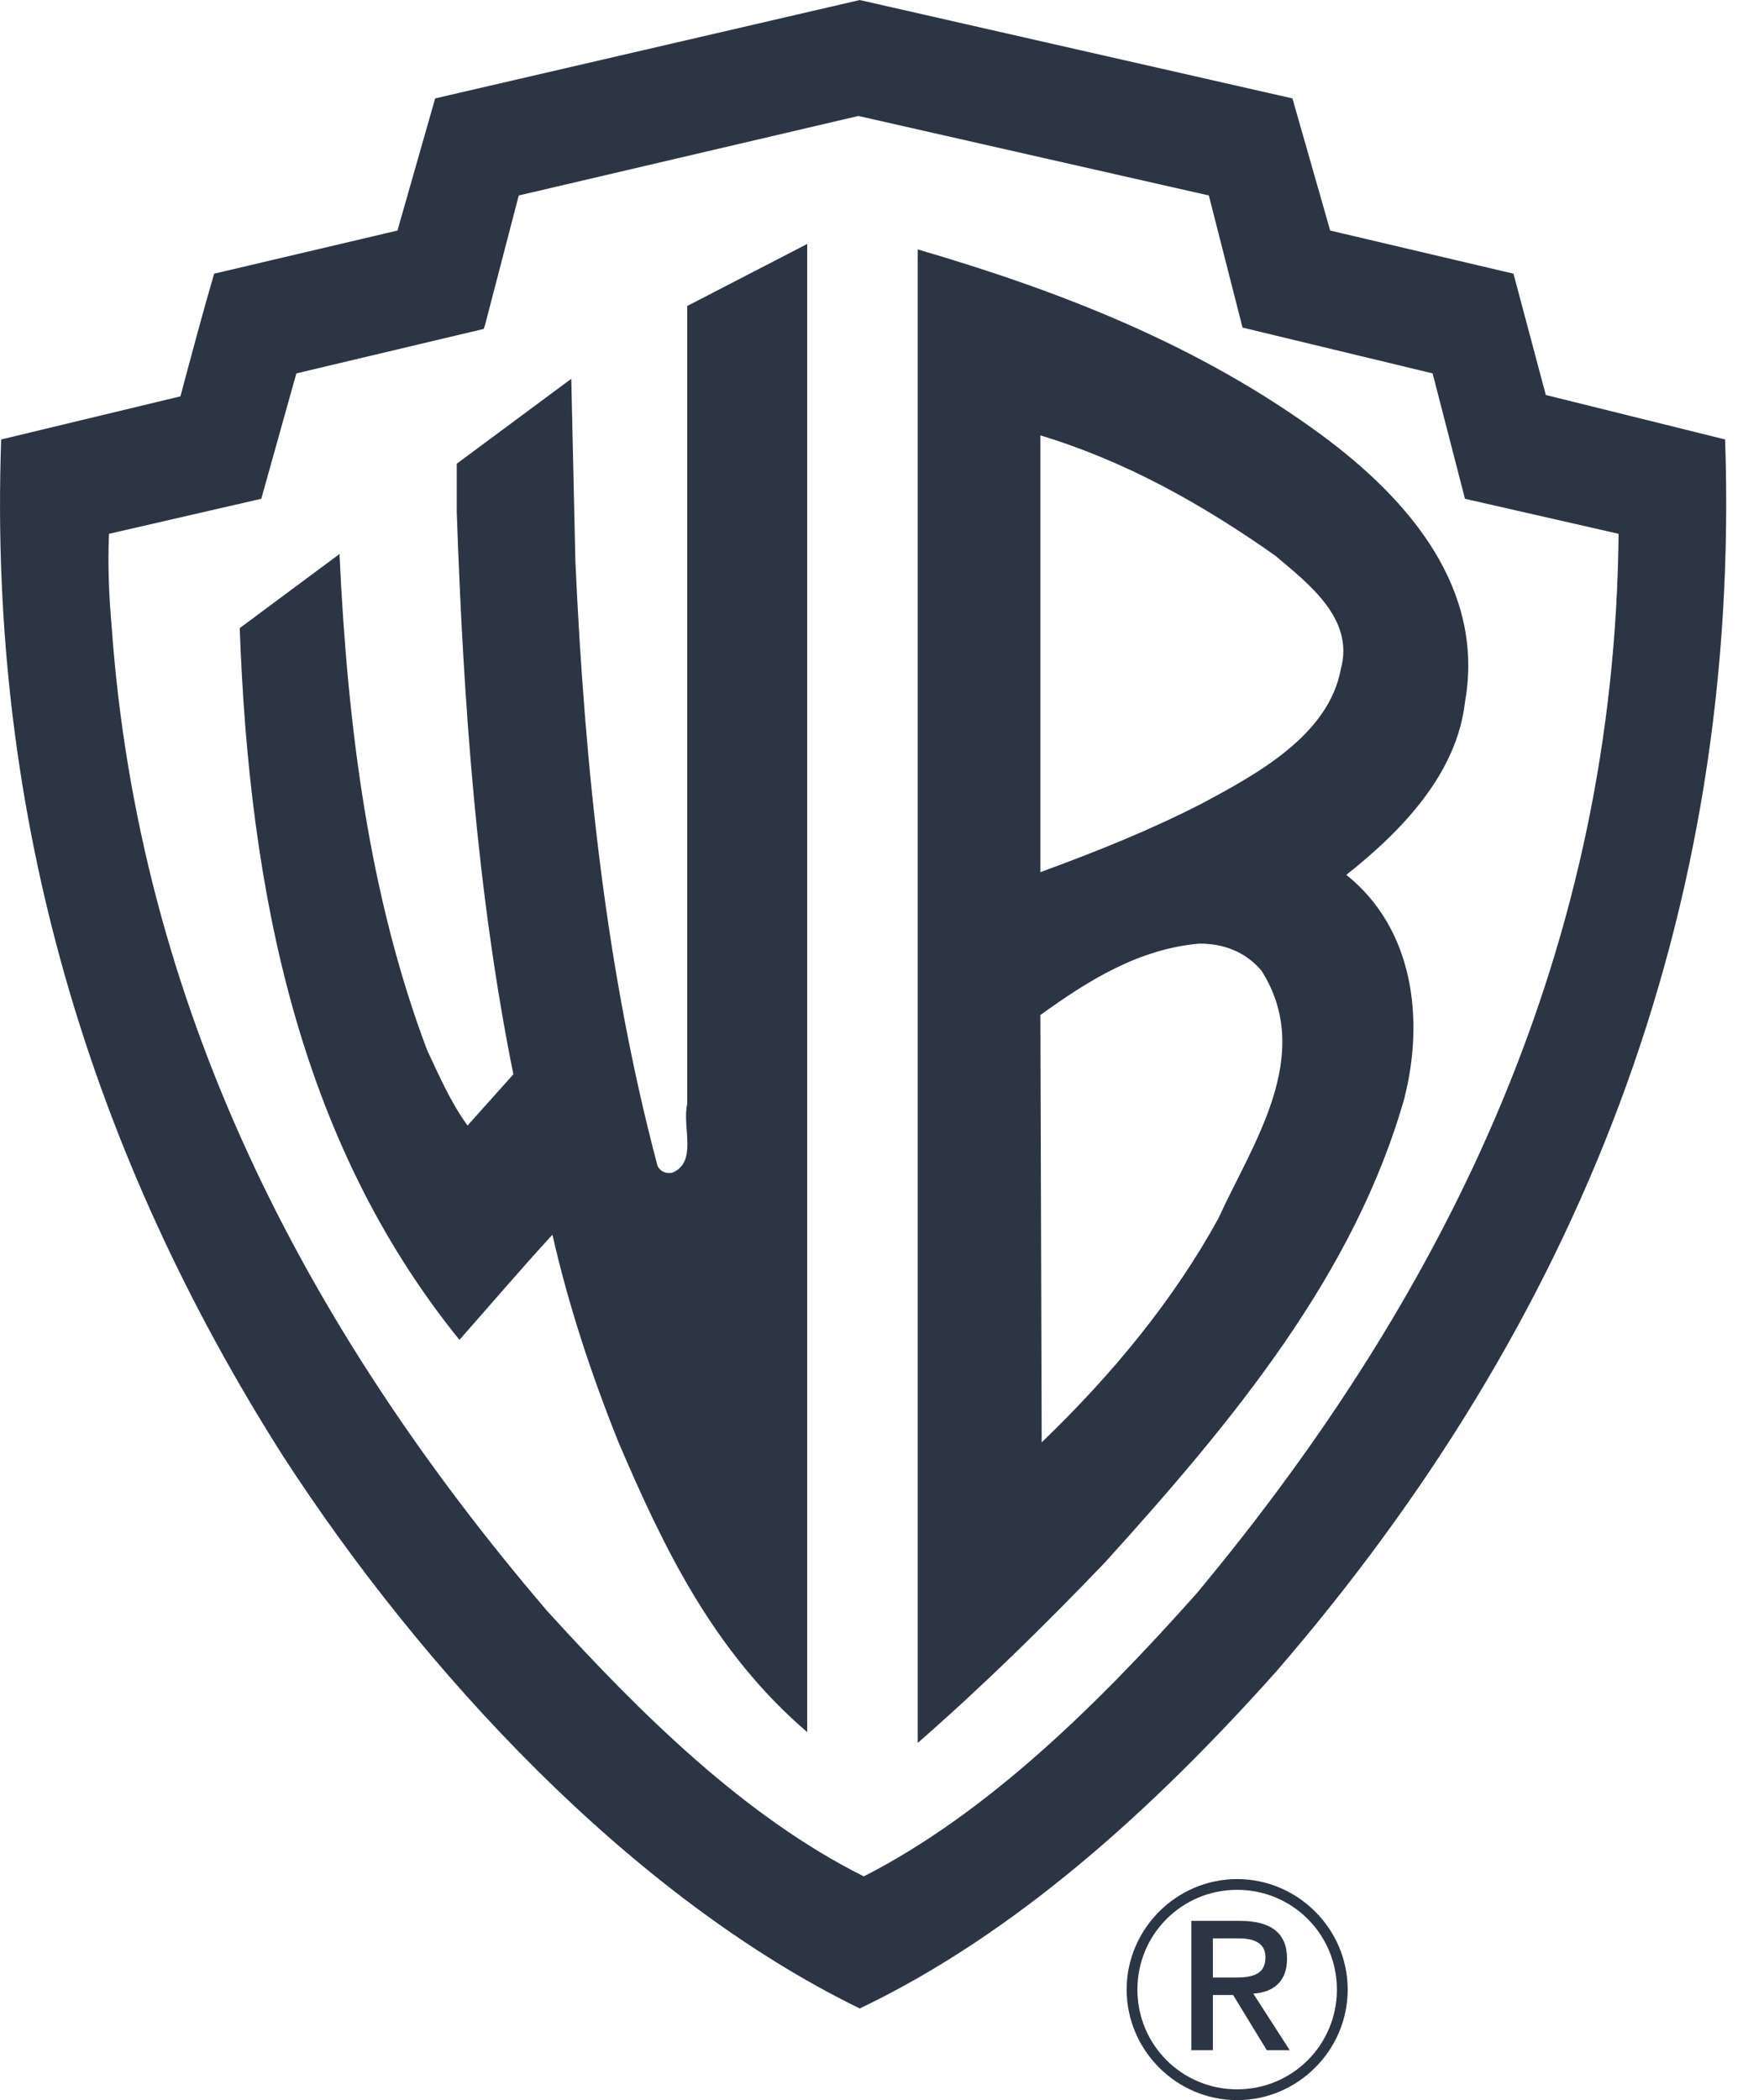
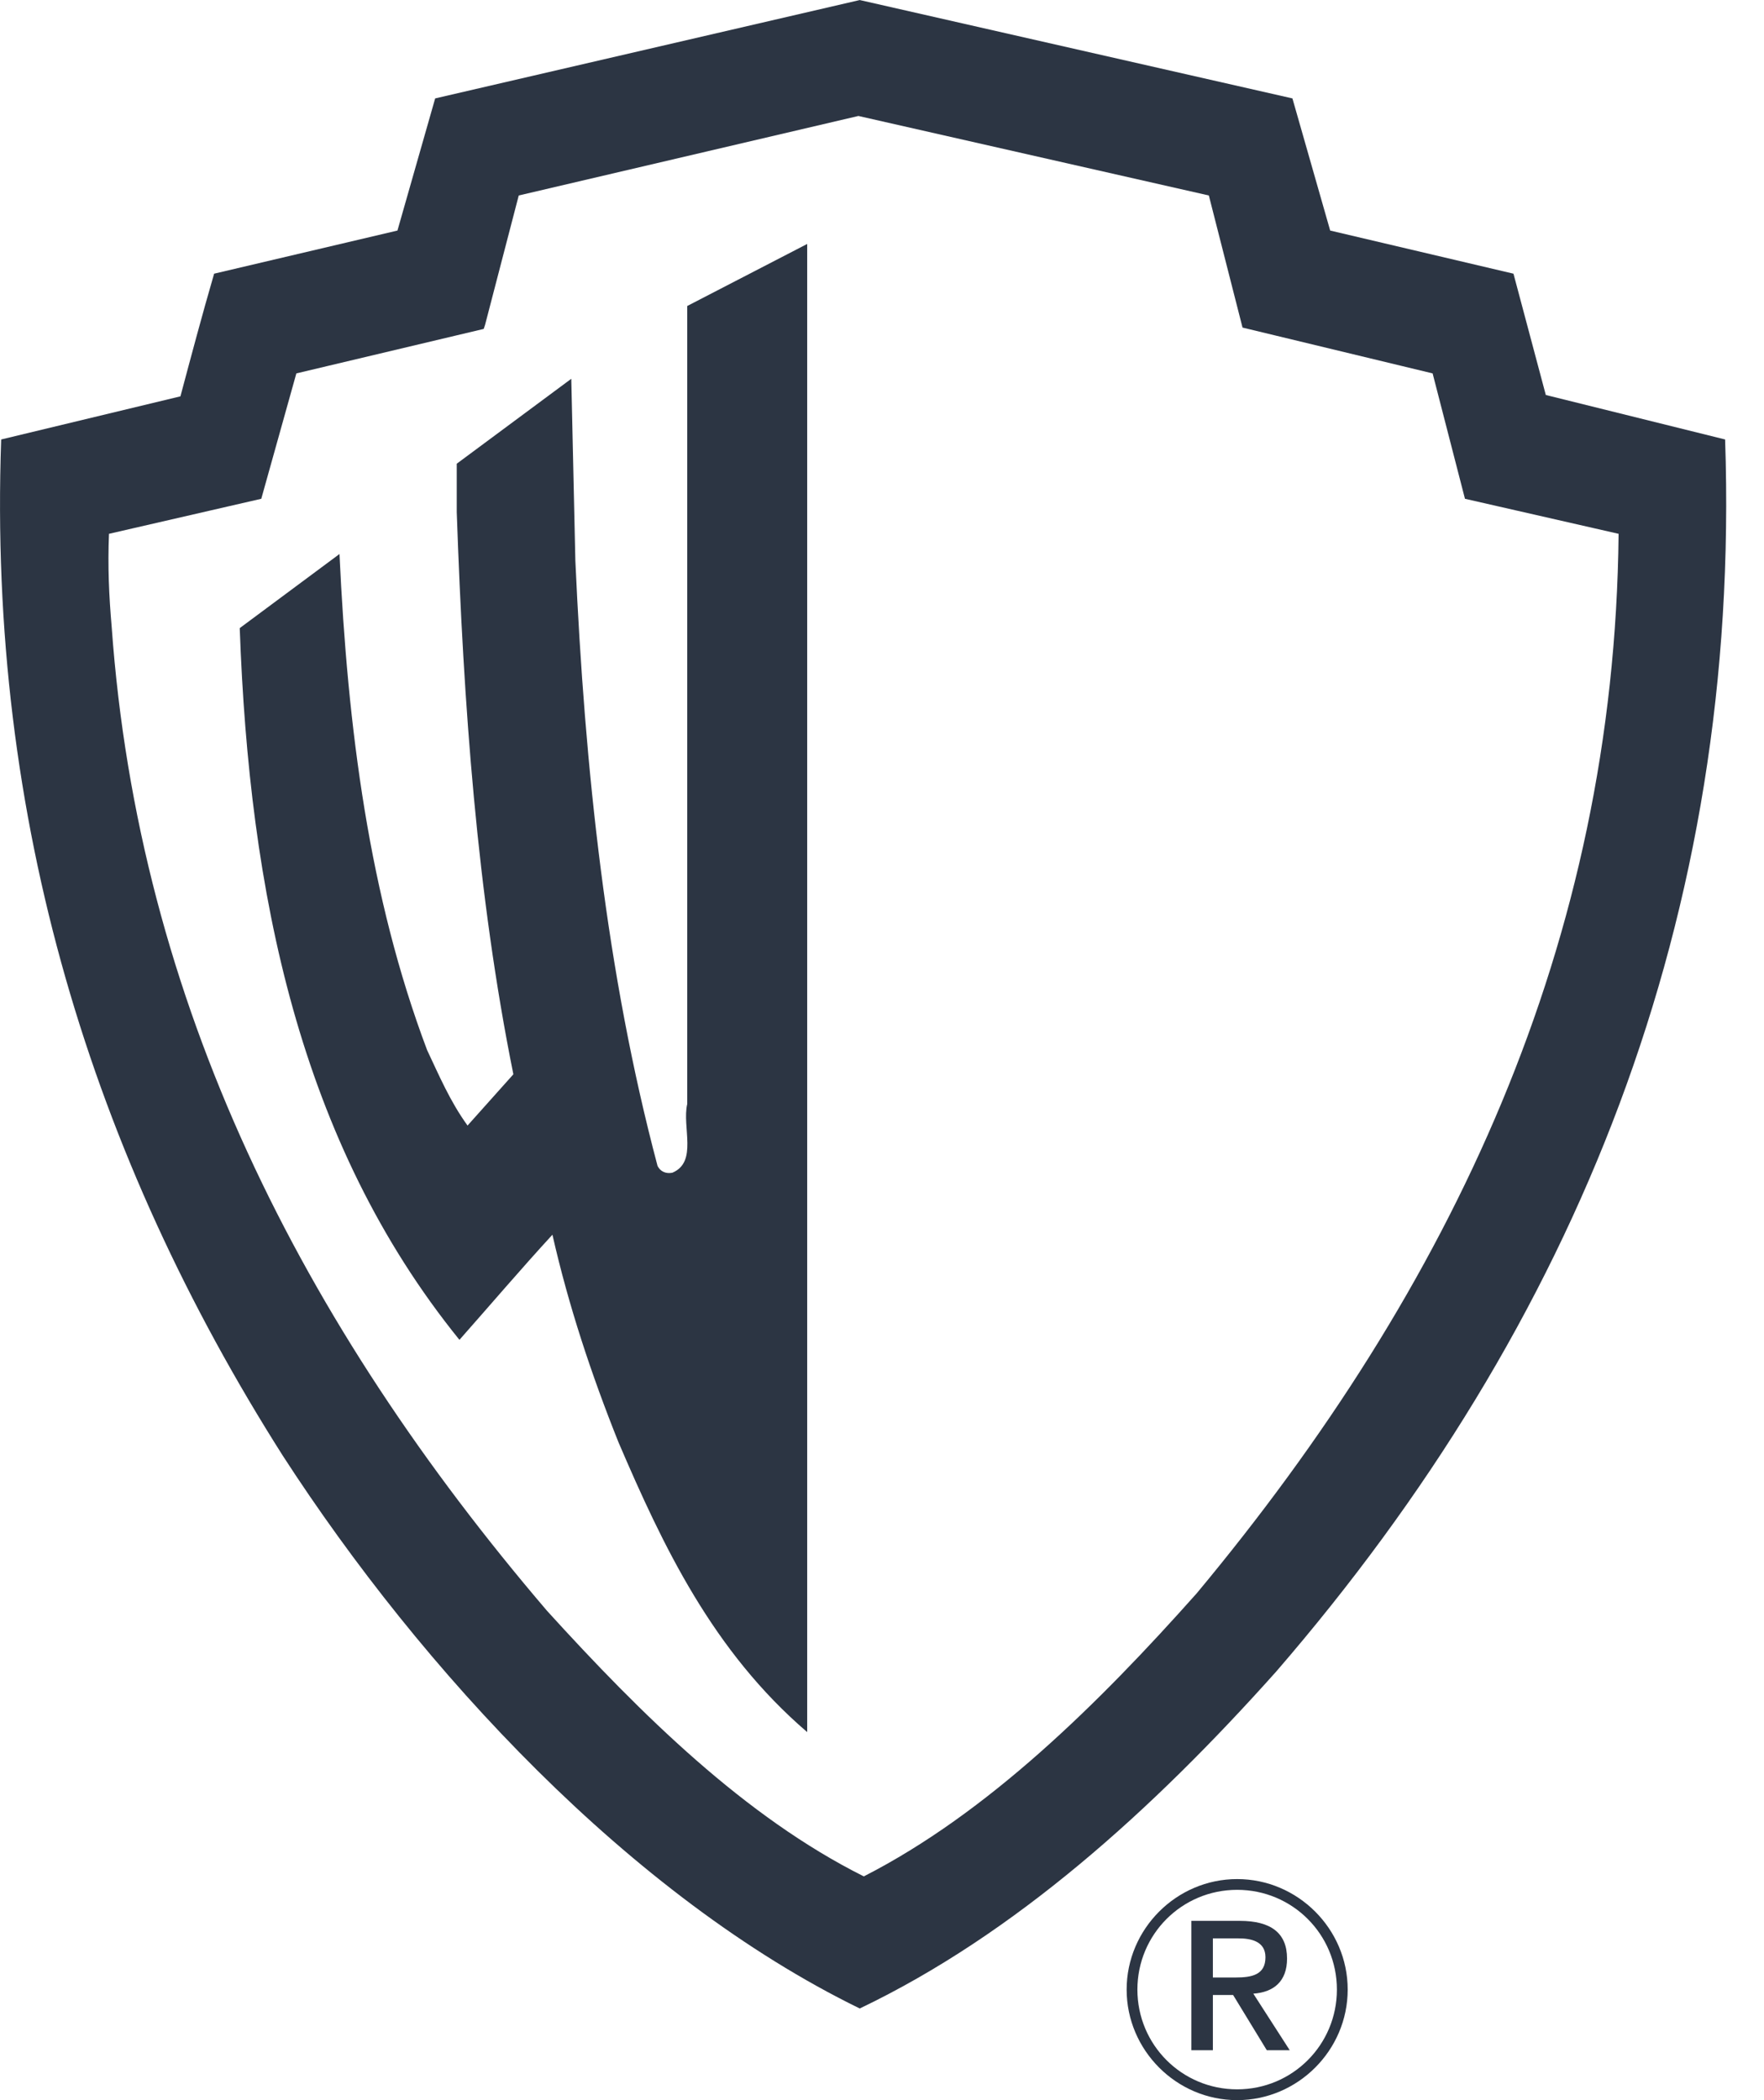
<svg xmlns="http://www.w3.org/2000/svg" width="42" height="50" viewBox="0 0 42 50" fill="none">
-   <path fill-rule="evenodd" clip-rule="evenodd" d="M34.88 16.721C35.361 14.025 33.564 11.907 31.478 10.366C28.558 8.216 25.252 6.933 21.85 5.938V41.496C23.359 40.18 24.867 38.704 26.311 37.196C29.392 33.794 32.248 30.328 33.435 26.156C33.917 24.263 33.66 22.112 32.055 20.829C33.435 19.738 34.687 18.389 34.88 16.721V16.721ZM29.007 29.012C27.948 30.938 26.504 32.703 24.802 34.34L24.771 24.166C25.926 23.332 27.113 22.593 28.558 22.465C29.135 22.465 29.649 22.658 30.034 23.107C31.317 25.129 29.809 27.247 29.007 29.012V29.012ZM31.927 15.918C31.638 17.523 29.873 18.454 28.622 19.128C27.37 19.77 26.086 20.283 24.771 20.764V10.366C26.793 10.976 28.622 12.003 30.355 13.223C31.157 13.897 32.248 14.731 31.927 15.918" fill="#2C3543" />
  <path fill-rule="evenodd" clip-rule="evenodd" d="M19.219 41.238V5.808L16.363 7.285V26.283C16.234 26.829 16.619 27.663 16.009 27.92C15.849 27.952 15.721 27.888 15.656 27.759C14.437 23.17 13.924 18.324 13.699 13.35L13.602 9.018L10.875 11.04V12.195C11.035 16.784 11.356 21.277 12.223 25.577L11.132 26.797C10.714 26.219 10.457 25.609 10.169 25C8.789 21.341 8.275 17.329 8.083 13.19L5.708 14.954C5.933 21.245 7.12 27.182 10.939 31.899C11.677 31.065 12.415 30.198 13.153 29.396C13.539 31.097 14.084 32.734 14.726 34.338C15.785 36.809 16.972 39.313 19.219 41.238" fill="#2C3543" />
  <path fill-rule="evenodd" clip-rule="evenodd" d="M41.074 10.463L36.805 9.404L36.035 6.516L31.671 5.489L30.772 2.343L20.47 0.001L10.361 2.343L9.463 5.489L5.098 6.516C4.809 7.51 4.553 8.473 4.296 9.436L0.028 10.463C-0.293 19.545 2.21 27.536 6.735 34.66C10.04 39.763 15.015 45.155 20.47 47.818C24.161 46.053 27.434 43.101 30.387 39.795C37.543 31.515 41.459 21.824 41.074 10.463ZM28.493 37.934C26.151 40.566 23.519 43.165 20.567 44.673C17.742 43.261 15.271 40.822 13.025 38.351C7.184 31.515 3.301 23.878 2.659 14.924C2.595 14.186 2.563 13.48 2.595 12.709L6.221 11.875L7.056 8.89L11.517 7.831L11.549 7.735L12.351 4.654L20.438 2.761L28.782 4.654L29.584 7.799L34.11 8.89L34.88 11.875L38.538 12.709C38.442 22.465 34.559 30.649 28.493 37.934Z" fill="#2C3543" />
  <path fill-rule="evenodd" clip-rule="evenodd" d="M29.841 47.465C30.323 47.432 30.644 47.176 30.644 46.63C30.644 46.02 30.258 45.732 29.52 45.732H28.365V48.812H28.878V47.497H29.36L30.162 48.812H30.708L29.841 47.465V47.465ZM28.878 47.08V46.149H29.488C29.777 46.149 30.13 46.213 30.13 46.598C30.13 47.015 29.809 47.08 29.424 47.08H28.878" fill="#2C3543" />
  <path fill-rule="evenodd" clip-rule="evenodd" d="M29.456 44.737C28.012 44.737 26.825 45.924 26.825 47.368C26.825 48.813 28.012 50 29.456 50C30.9 50 32.088 48.813 32.088 47.368C32.088 45.924 30.9 44.737 29.456 44.737ZM29.456 49.743C28.14 49.743 27.081 48.684 27.081 47.368C27.081 46.053 28.14 44.993 29.456 44.993C30.772 44.993 31.831 46.053 31.831 47.368C31.831 48.684 30.772 49.743 29.456 49.743Z" fill="#2C3543" />
</svg>